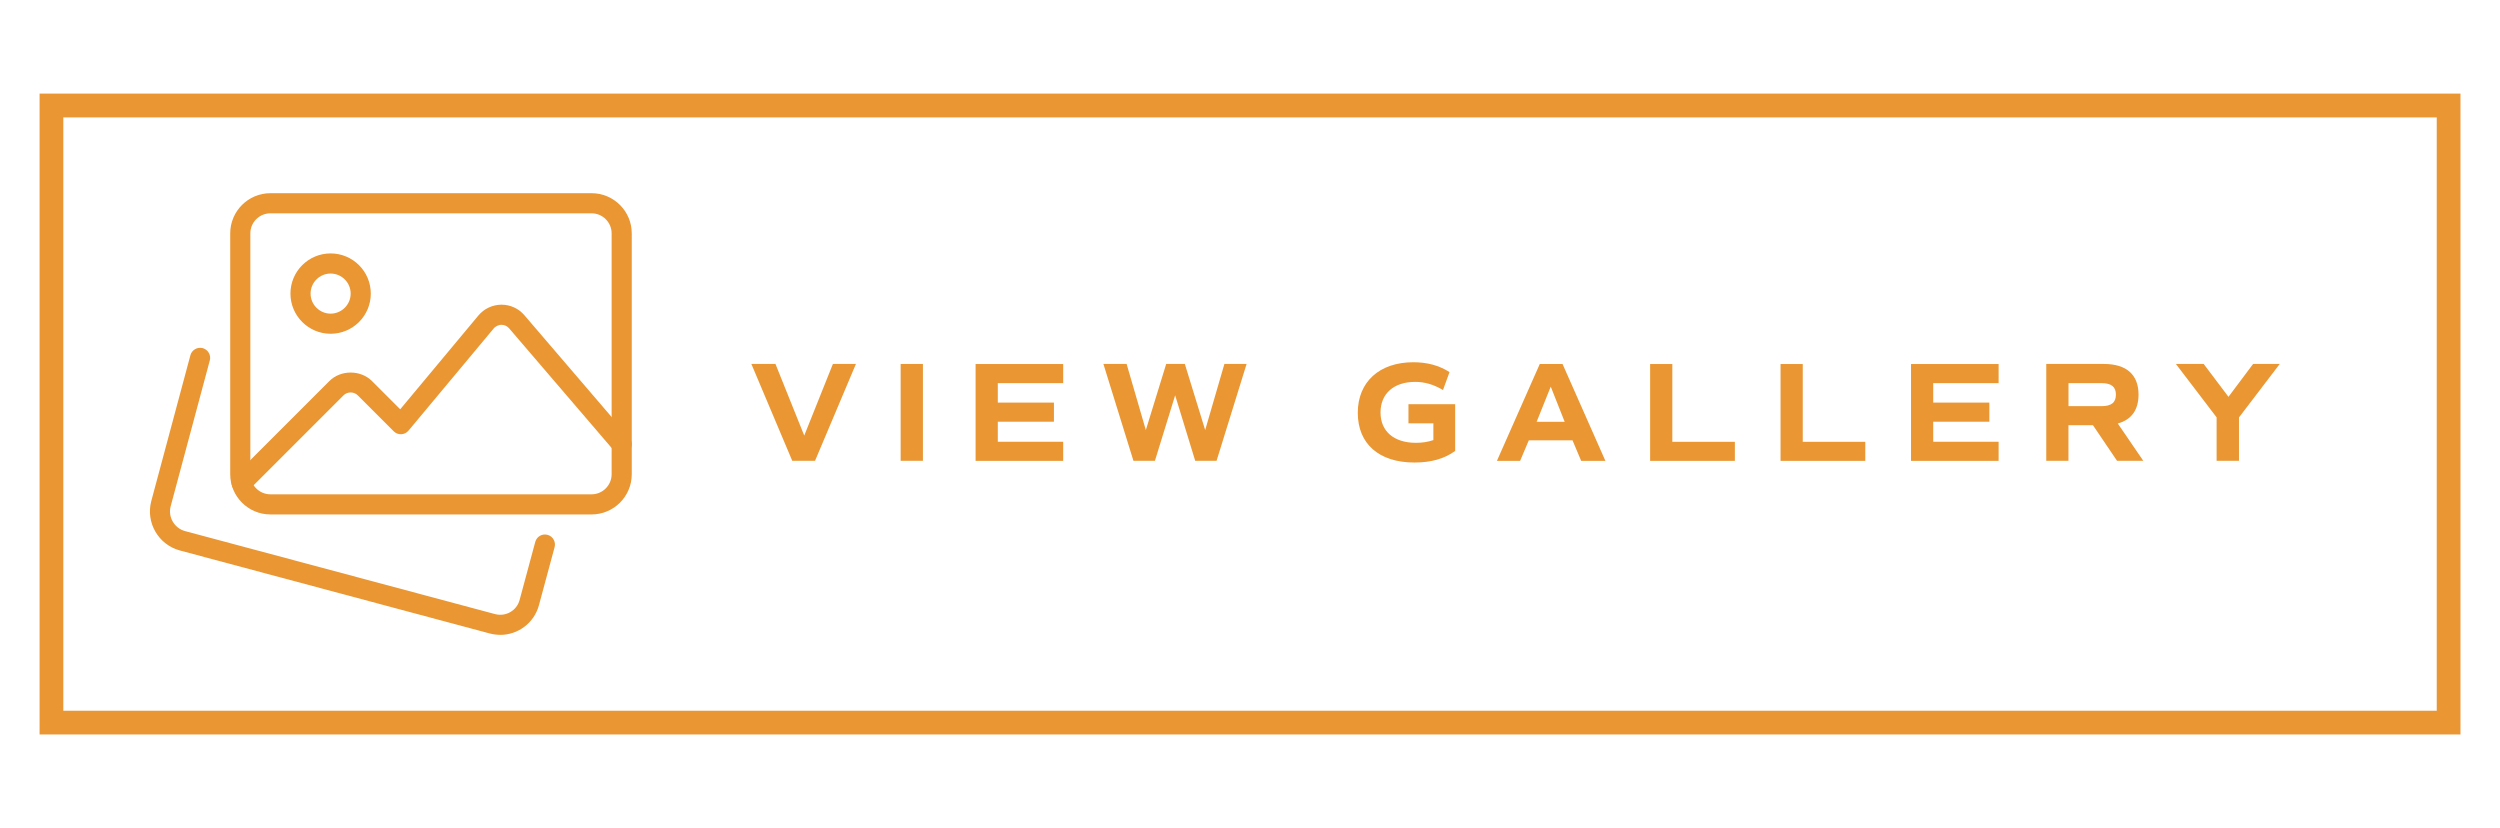
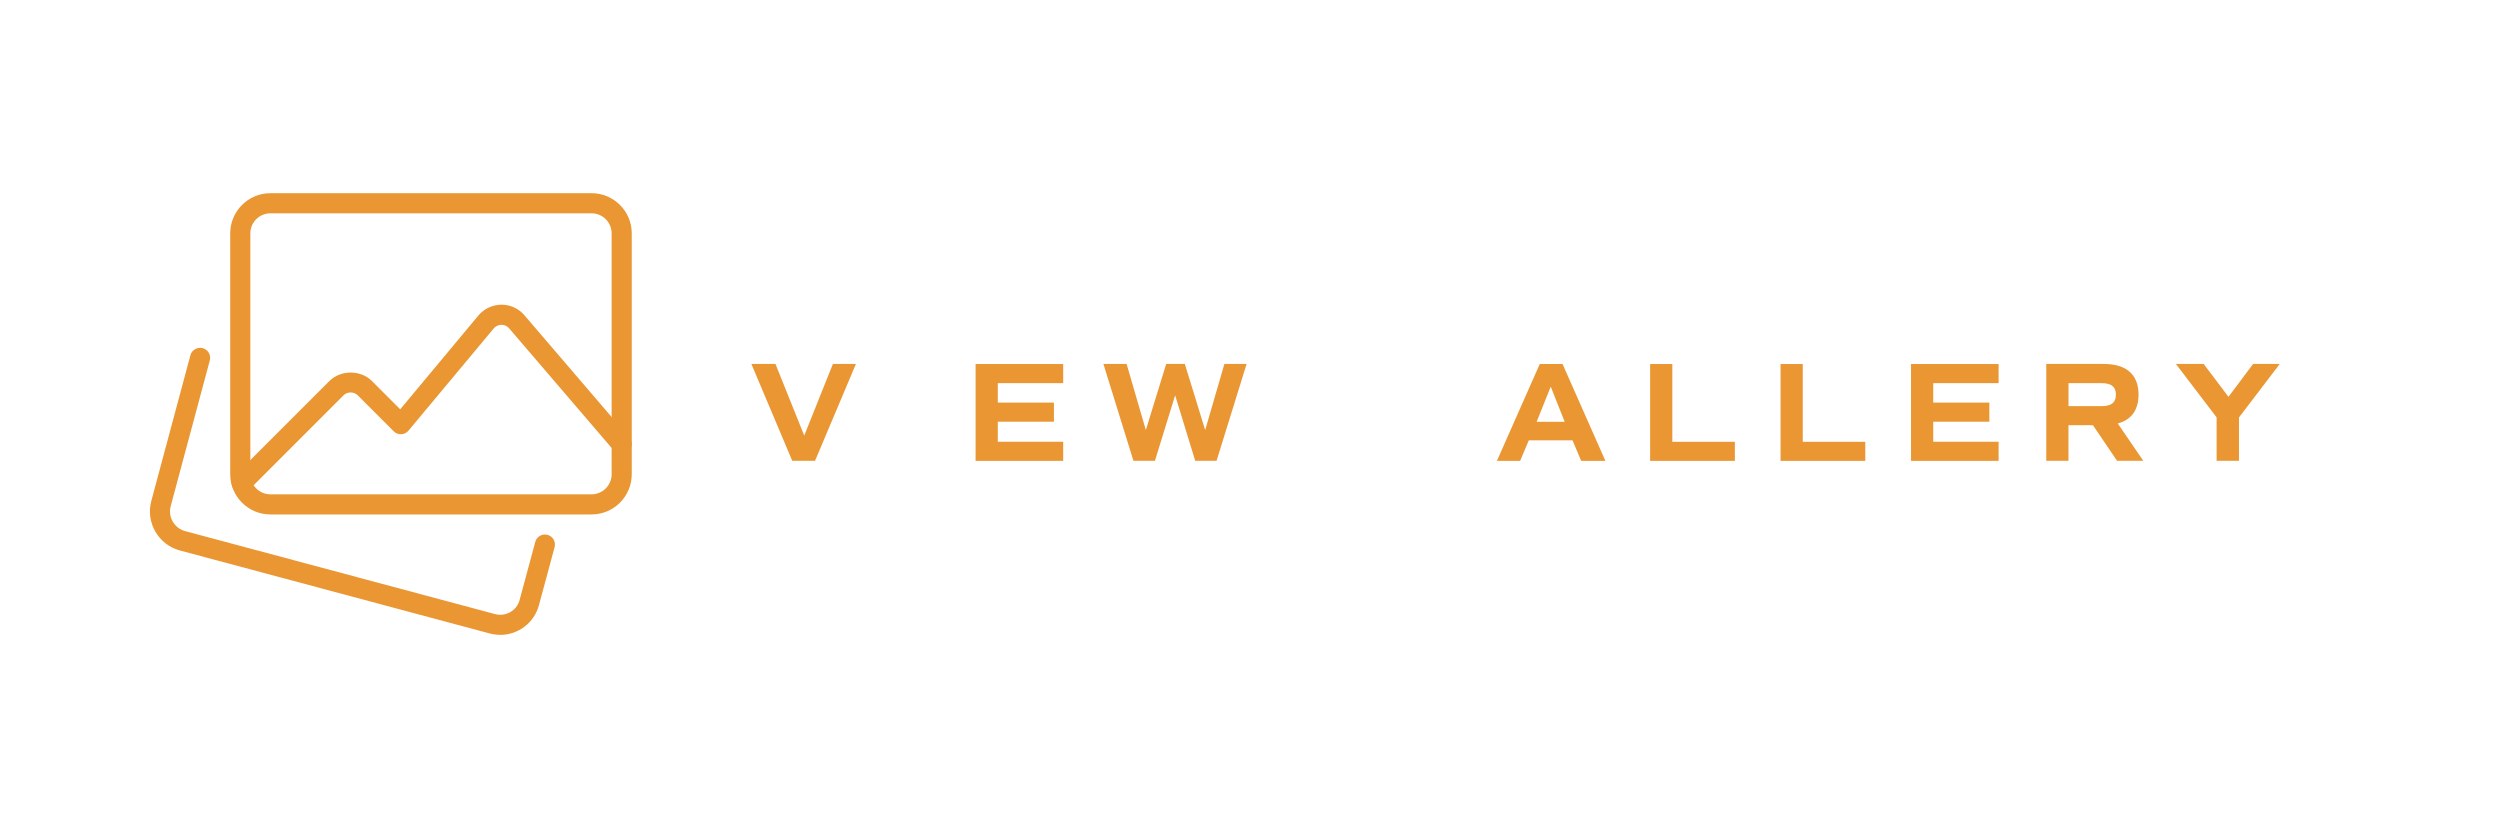
<svg xmlns="http://www.w3.org/2000/svg" id="Layer_1" viewBox="0 0 421.33 139.56">
  <defs>
    <style>.cls-1{fill:#e99633;}</style>
  </defs>
-   <path class="cls-1" d="M410.67,19.78v100H10.67V19.78h400M414.67,15.78H6.67v108h408V15.78h0Z" />
  <path class="cls-1" d="M144.25,61.34l-6.89,16.32h-3.84l-6.89-16.32h4.06l4.85,12.07,4.83-12.07h3.89Z" />
-   <path class="cls-1" d="M151.79,61.34h3.75v16.32h-3.75v-16.32Z" />
  <path class="cls-1" d="M168.16,64.56v3.29h9.46v3.22h-9.46v3.38h11.02v3.22h-14.76v-16.32h14.76v3.22h-11.02Z" />
  <path class="cls-1" d="M210.09,61.34l-5.06,16.32h-3.6l-3.38-11.04-3.41,11.04h-3.62l-5.06-16.32h3.91l3.24,11.14,3.43-11.14h3.14l3.43,11.14,3.24-11.14h3.74Z" />
-   <path class="cls-1" d="M245.22,76.01c-1.78,1.3-4.03,1.94-6.84,1.94-6,0-9.55-3.17-9.55-8.38s3.65-8.52,9.36-8.52c2.33,0,4.32.53,6.1,1.66l-1.1,3.02c-1.63-.96-3.1-1.37-4.7-1.37-3.6,0-5.83,1.99-5.83,5.16s2.26,5.11,5.98,5.11c1.03,0,1.99-.14,2.93-.46v-2.83h-4.2v-3.22h7.87v7.87Z" />
  <path class="cls-1" d="M265.02,74.21h-7.37l-1.46,3.46h-3.91l7.22-16.32h3.84l7.22,16.32h-4.08l-1.46-3.46ZM258.97,71.09h4.73l-2.35-5.93-2.38,5.93Z" />
  <path class="cls-1" d="M292.38,74.45v3.22h-14.28v-16.32h3.74v13.11h10.54Z" />
  <path class="cls-1" d="M314.36,74.45v3.22h-14.28v-16.32h3.74v13.11h10.54Z" />
  <path class="cls-1" d="M325.81,64.56v3.29h9.46v3.22h-9.46v3.38h11.02v3.22h-14.76v-16.32h14.76v3.22h-11.02Z" />
  <path class="cls-1" d="M356.79,77.66l-4.06-6h-4.13v6h-3.74v-16.32h9.72c3.79,0,5.83,1.8,5.83,5.16,0,2.59-1.2,4.25-3.5,4.87l4.3,6.29h-4.42ZM348.61,68.45h5.57c1.66,0,2.42-.62,2.42-1.94s-.77-1.94-2.42-1.94h-5.57v3.89Z" />
  <path class="cls-1" d="M377.34,70.34v7.32h-3.77v-7.32l-6.86-9h4.68l4.18,5.54,4.15-5.54h4.49l-6.86,9Z" />
  <path class="cls-1" d="M84.31,106.99c-.57,0-1.15-.07-1.73-.22l-52.31-14.01c-3.59-.99-5.72-4.7-4.78-8.29l6.6-24.6c.24-.9,1.17-1.43,2.07-1.2.9.24,1.44,1.17,1.2,2.07l-6.6,24.6c-.47,1.79.61,3.66,2.4,4.16l52.29,14c1.8.47,3.65-.6,4.12-2.38l2.64-9.79c.24-.9,1.17-1.44,2.07-1.19.9.24,1.43,1.17,1.19,2.07l-2.64,9.78c-.8,3.01-3.54,5.01-6.53,5.01h0Z" />
  <path class="cls-1" d="M99.7,86.7h-54.13c-3.73,0-6.77-3.03-6.77-6.77v-40.6c0-3.73,3.03-6.77,6.77-6.77h54.13c3.73,0,6.77,3.03,6.77,6.77v40.6c0,3.73-3.03,6.77-6.77,6.77ZM45.57,35.95c-1.86,0-3.38,1.52-3.38,3.38v40.6c0,1.86,1.52,3.38,3.38,3.38h54.13c1.86,0,3.38-1.52,3.38-3.38v-40.6c0-1.86-1.52-3.38-3.38-3.38h-54.13Z" />
-   <path class="cls-1" d="M55.72,56.25c-3.73,0-6.77-3.03-6.77-6.77s3.03-6.77,6.77-6.77,6.77,3.03,6.77,6.77-3.03,6.77-6.77,6.77ZM55.72,46.1c-1.86,0-3.38,1.52-3.38,3.38s1.52,3.38,3.38,3.38,3.38-1.52,3.38-3.38-1.52-3.38-3.38-3.38Z" />
  <path class="cls-1" d="M40.73,83.08c-.43,0-.87-.17-1.2-.49-.66-.66-.66-1.73,0-2.39l15.98-15.98c1.91-1.91,5.26-1.91,7.18,0l4.76,4.76,13.17-15.8c.96-1.15,2.36-1.81,3.86-1.83h.04c1.48,0,2.89.64,3.85,1.77l17.69,20.64c.61.71.53,1.78-.18,2.39-.71.61-1.77.53-2.39-.18l-17.69-20.64c-.33-.38-.78-.59-1.29-.59-.35-.03-.97.21-1.3.61l-14.36,17.22c-.3.37-.75.59-1.22.61-.48.03-.94-.16-1.27-.49l-6.07-6.07c-.64-.64-1.75-.64-2.39,0l-15.98,15.98c-.33.33-.76.49-1.19.49h0Z" />
</svg>